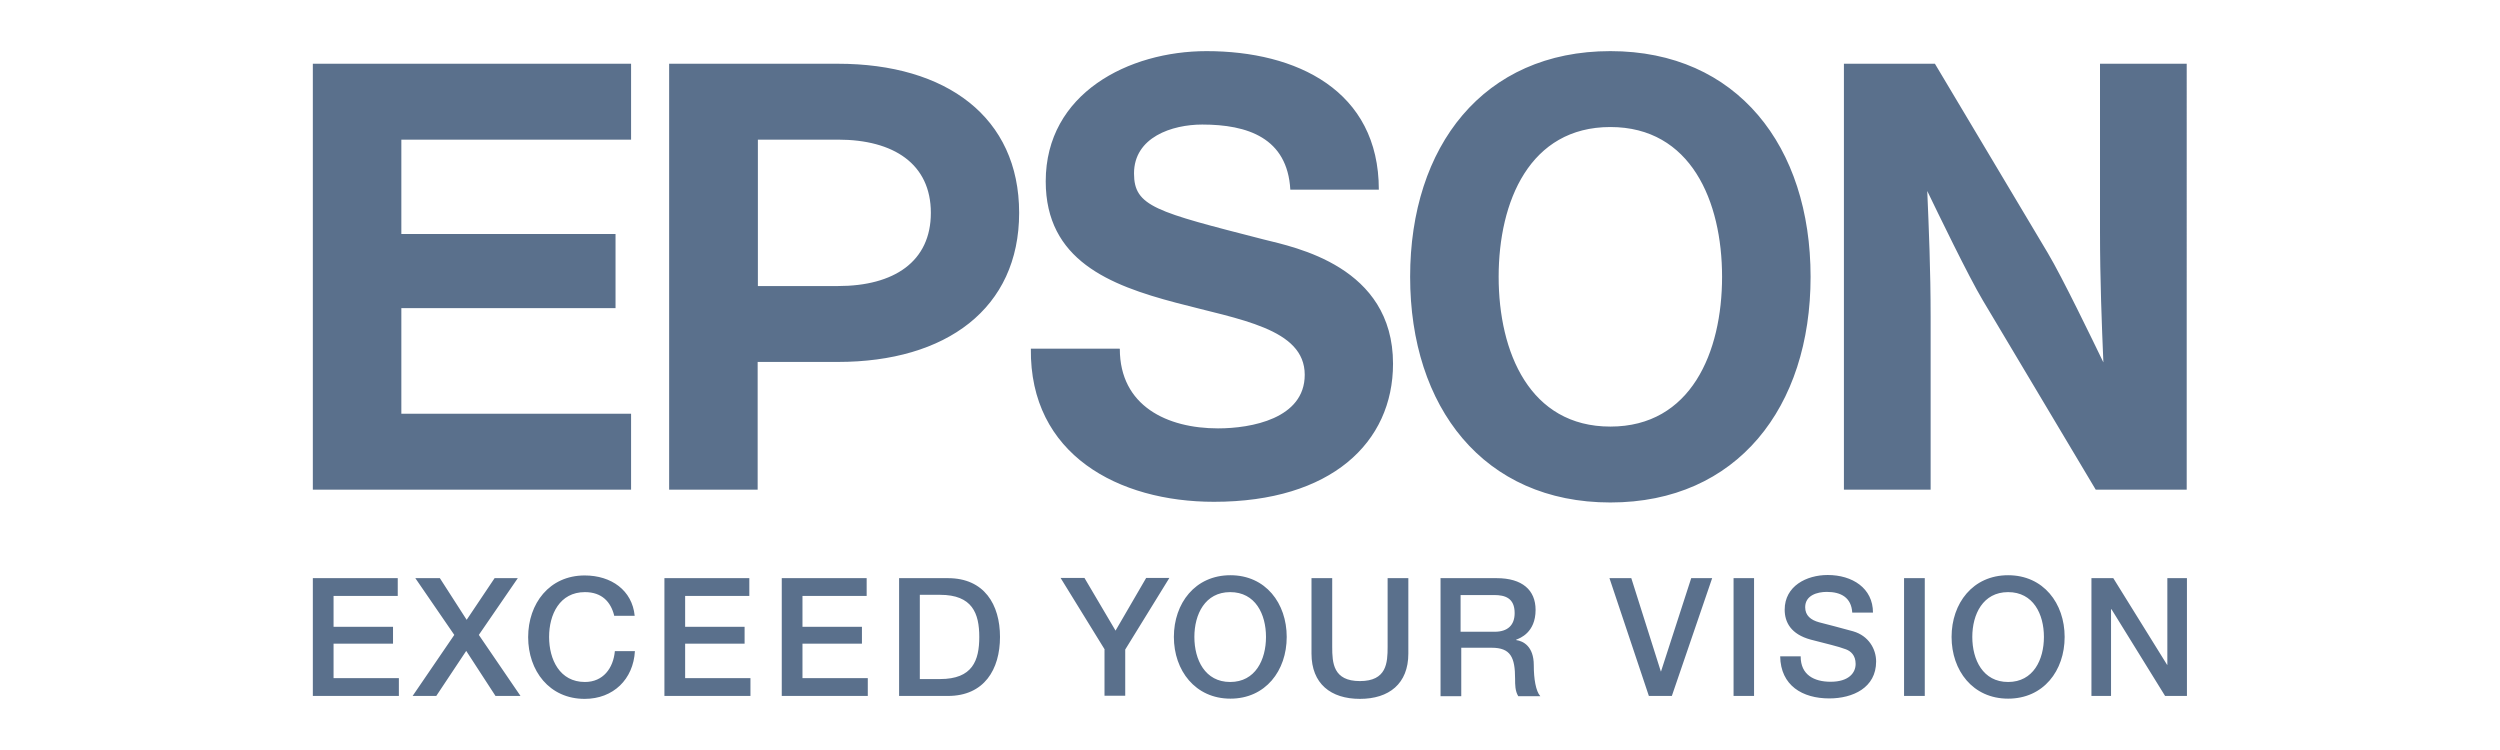
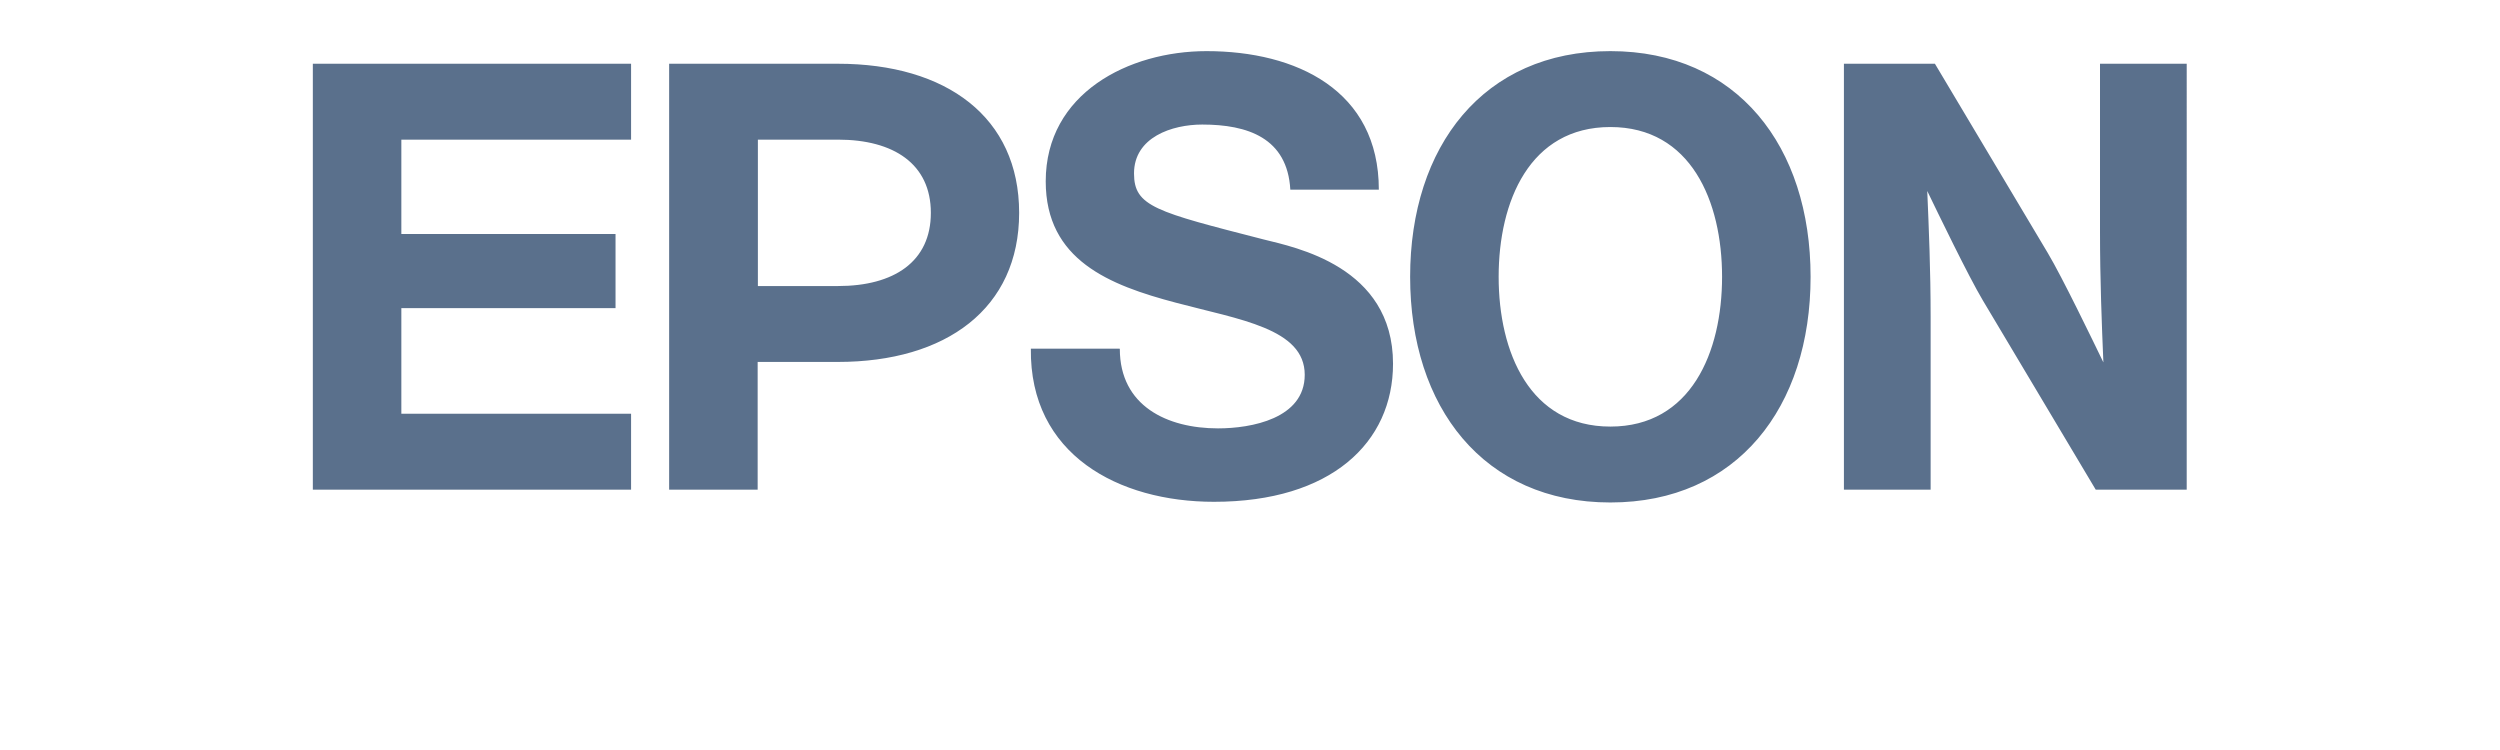
<svg xmlns="http://www.w3.org/2000/svg" id="Layer_1" data-name="Layer 1" width="111" height="33.29" viewBox="0 0 111 33.29">
  <defs>
    <style>      .cls-1 {        fill: #5a708c;        stroke-width: 0px;      }    </style>
  </defs>
-   <path class="cls-1" d="M13.89,25.67h3.77v.79h-2.85v1.37h2.64v.75h-2.64v1.53h2.9v.79h-3.82v-5.23ZM18.44,25.67h1.09l1.19,1.85,1.24-1.85h1.03l-1.73,2.52,1.85,2.71h-1.11l-1.3-2-1.33,2h-1.05l1.85-2.71-1.73-2.52h0ZM27.27,27.33c-.15-.6-.54-1.04-1.3-1.04-1.12,0-1.59.99-1.59,1.99s.47,2,1.59,2c.81,0,1.26-.61,1.33-1.37h.89c-.07,1.25-.96,2.12-2.23,2.12-1.57,0-2.51-1.25-2.51-2.74s.94-2.74,2.51-2.74c1.18,0,2.11.66,2.22,1.79h-.92ZM29.51,25.67h3.76v.79h-2.85v1.37h2.64v.75h-2.64v1.53h2.9v.79h-3.82v-5.23ZM34.72,25.67h3.76v.79h-2.85v1.37h2.64v.75h-2.64v1.53h2.9v.79h-3.82v-5.23ZM39.92,25.67h2.17c1.61,0,2.31,1.17,2.31,2.61s-.7,2.62-2.31,2.62h-2.17v-5.23ZM40.84,30.15h.9c1.44,0,1.74-.82,1.74-1.87s-.31-1.87-1.74-1.87h-.9v3.74ZM49.05,28.84l-1.96-3.18h1.06l1.38,2.34,1.36-2.34h1.03l-1.96,3.18v2.05h-.92v-2.05h0ZM57.13,28.28c0,1.5-.94,2.74-2.5,2.74s-2.51-1.25-2.51-2.74.94-2.74,2.51-2.74,2.5,1.25,2.5,2.74ZM53.03,28.28c0,1.01.47,2,1.59,2s1.59-.99,1.59-2-.47-1.99-1.59-1.99-1.59.99-1.59,1.99ZM58.23,25.67h.92v3.05c0,.71.04,1.52,1.23,1.52s1.23-.81,1.23-1.52v-3.05h.92v3.35c0,1.34-.86,2.01-2.15,2.01s-2.15-.67-2.15-2.01v-3.35ZM63.95,25.67h2.5c1.14,0,1.73.53,1.73,1.41,0,1.01-.7,1.26-.86,1.32v.02c.31.04.78.28.78,1.11,0,.61.09,1.16.29,1.38h-.98c-.14-.23-.14-.51-.14-.77,0-.96-.2-1.38-1.04-1.38h-1.35v2.15h-.92v-5.23ZM64.86,28.05h1.5c.58,0,.89-.29.89-.83,0-.67-.43-.8-.91-.8h-1.49v1.63h0ZM71.48,25.67h.95l1.31,4.14h.01l1.34-4.14h.93l-1.79,5.23h-1.02l-1.75-5.23h0ZM76.97,25.67h.91v5.23h-.91v-5.23ZM79.95,29.15c0,.81.59,1.12,1.33,1.12.81,0,1.11-.4,1.11-.79s-.22-.57-.43-.65c-.37-.14-.84-.24-1.56-.43-.89-.24-1.16-.78-1.16-1.33,0-1.05.97-1.54,1.91-1.54,1.09,0,2.01.58,2.01,1.67h-.92c-.04-.67-.5-.92-1.13-.92-.42,0-.96.15-.96.68,0,.37.25.57.62.67.08.02,1.24.32,1.51.4.69.2,1.02.79,1.02,1.34,0,1.17-1.04,1.64-2.08,1.64-1.19,0-2.16-.57-2.18-1.87h.92s0,0,0,0ZM84.54,25.67h.92v5.23h-.92v-5.23h0ZM91.67,28.28c0,1.5-.94,2.74-2.51,2.74s-2.51-1.25-2.51-2.74.94-2.74,2.51-2.74,2.51,1.25,2.51,2.74ZM87.57,28.28c0,1.01.47,2,1.59,2s1.59-.99,1.59-2-.47-1.99-1.59-1.99-1.59.99-1.59,1.99ZM92.86,25.67h.97l2.39,3.85h.01v-3.85h.87v5.23h-.97l-2.38-3.85h-.02v3.85h-.87v-5.23s0,0,0,0Z" />
  <path class="cls-1" d="M71.5,2.27c-5.64,0-8.89,4.23-8.89,10.02s3.26,10.02,8.89,10.02,8.89-4.23,8.89-10.02-3.26-10.02-8.89-10.02ZM71.5,18.94c-3.58,0-4.96-3.3-4.96-6.65s1.38-6.65,4.96-6.65,4.96,3.3,4.96,6.65-1.38,6.65-4.96,6.65ZM13.89,2.83h14.13v3.37h-10.2v4.19h9.51v3.29h-9.51v4.69h10.2v3.37h-14.13V2.83ZM29.71,21.74h3.93v-5.67h3.56c4.81,0,8.05-2.37,8.05-6.62s-3.23-6.62-8.05-6.62h-7.49v18.91s0,0,0,0ZM37.21,12.7h-3.56v-6.5h0s3.56,0,3.56,0c2.47,0,4.12,1.08,4.12,3.25,0,2.17-1.64,3.25-4.12,3.25h0ZM85.91,2.83h-4.04v18.91h3.85v-7.66c0-2.09-.08-3.96-.15-5.6.46.95,1.83,3.79,2.47,4.86l5.01,8.4h4.04V2.83h-3.85v7.47c0,2.09.08,4.15.15,5.79-.46-.95-1.83-3.79-2.47-4.86l-5.01-8.4ZM49.72,15.49c0,2.54,2.11,3.53,4.36,3.53,1.47,0,3.85-.43,3.85-2.38,0-2.06-2.91-2.45-5.72-3.2-2.95-.78-5.78-1.89-5.78-5.39,0-3.91,3.69-5.78,7.14-5.78,3.99,0,7.65,1.74,7.65,6.15h-3.93c-.13-2.3-1.9-2.89-3.91-2.89-1.34,0-3.03.56-3.03,2.17,0,1.47.96,1.7,5.75,2.93,1.39.35,5.75,1.19,5.75,5.52,0,3.5-2.75,6.13-7.95,6.13-4.23,0-8.19-2.09-8.13-6.8h3.93s0,0,0,0Z" />
</svg>